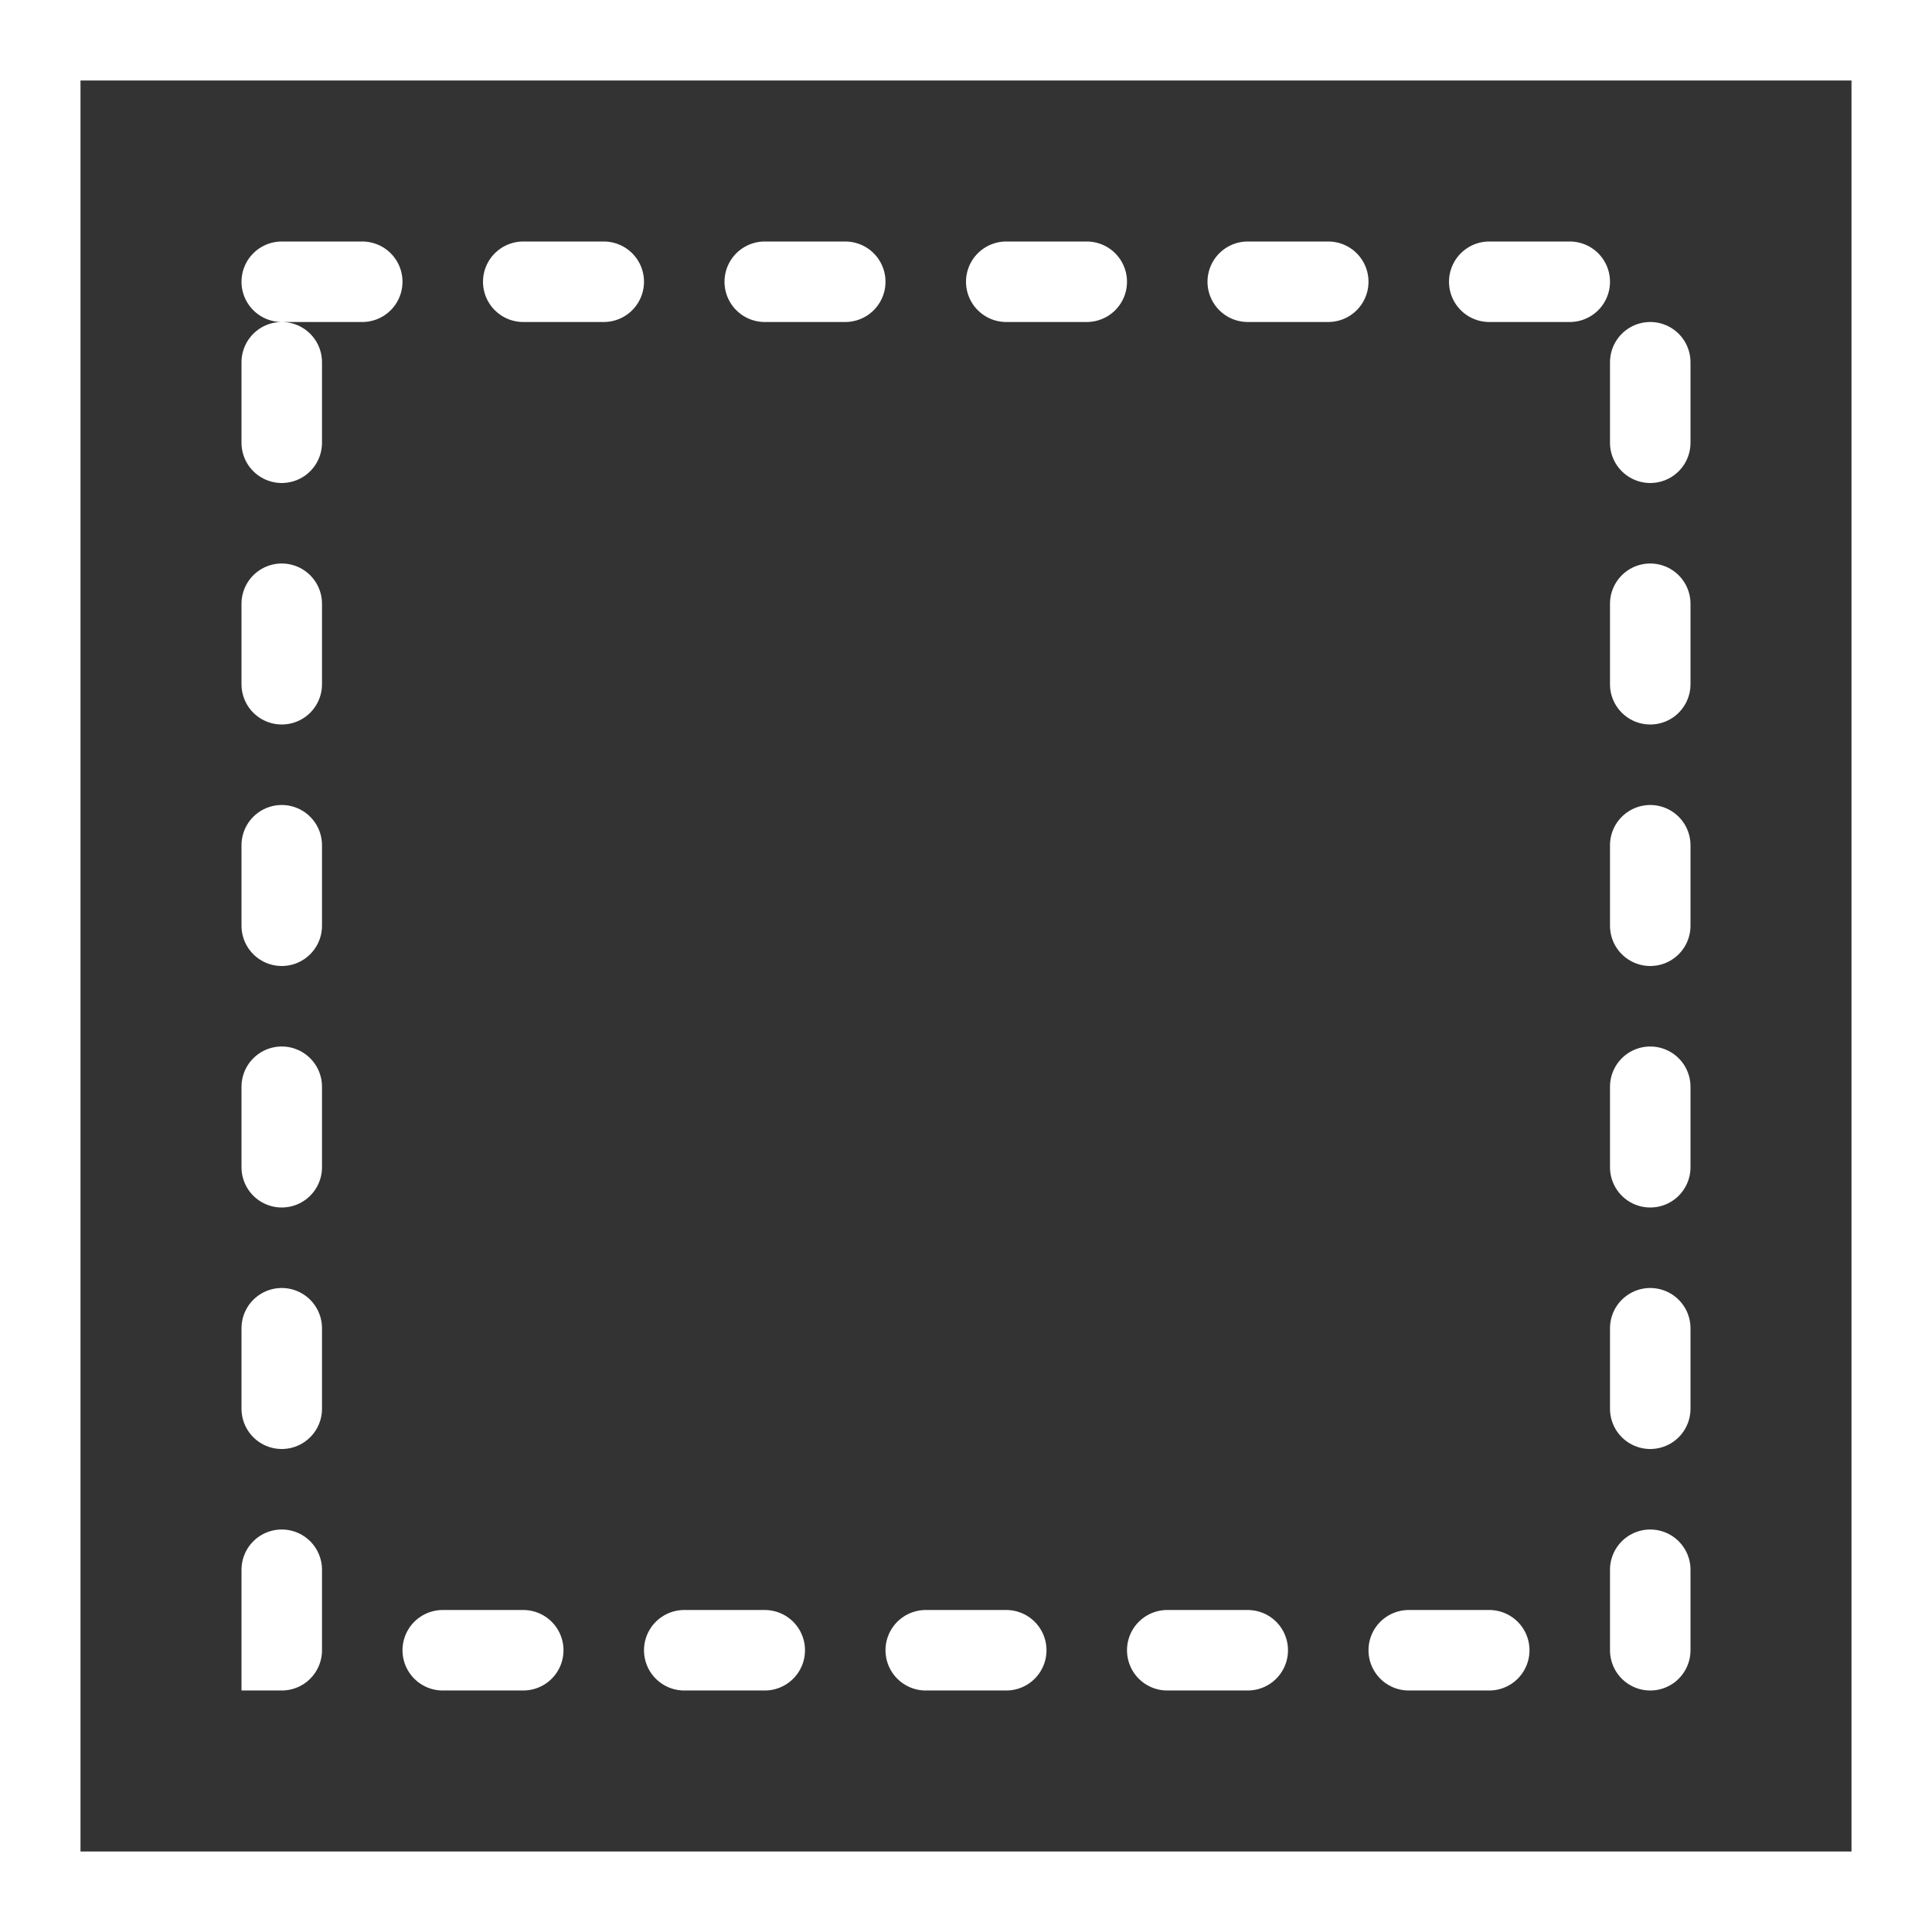
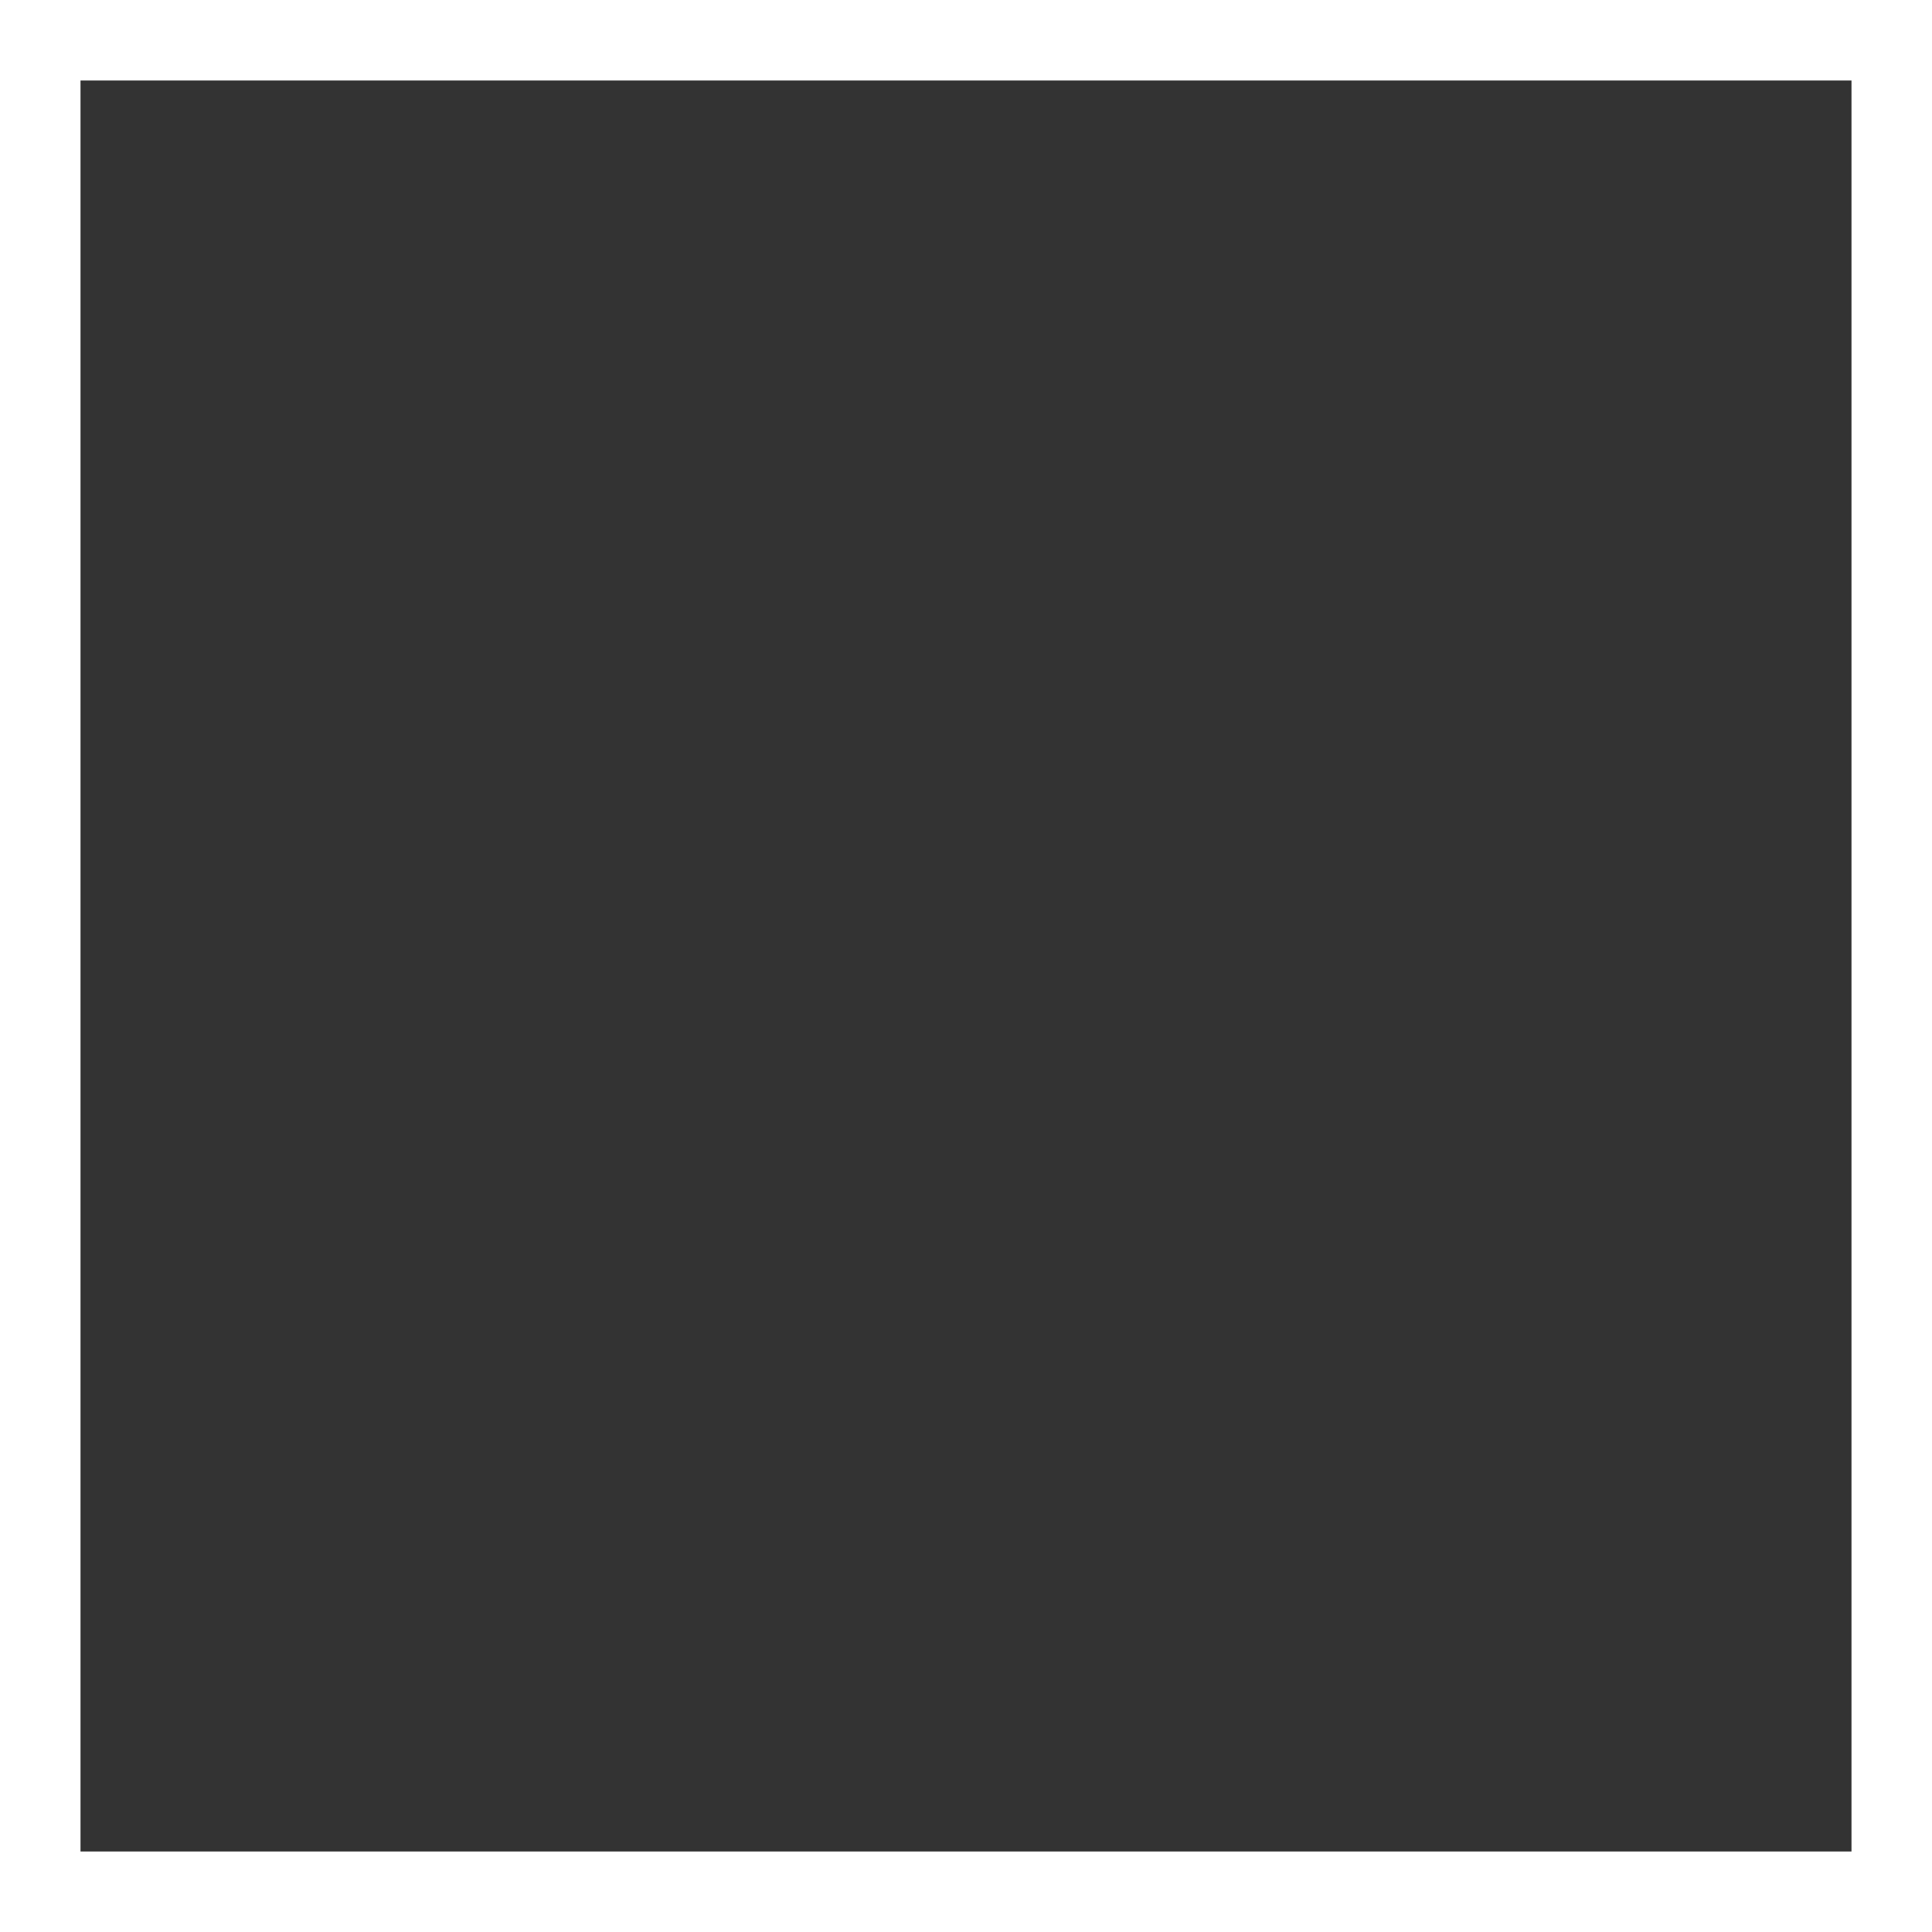
<svg xmlns="http://www.w3.org/2000/svg" width="48" height="48" viewBox="0 0 48 48">
  <rect x="0" y="0" width="48" height="48" fill="#333333" stroke="none" />
  <g id="icon-gatehinge" transform="translate(-786 -2310)">
    <g id="Rectangle_4948" data-name="Rectangle 4948" transform="translate(786 2310)" fill="none" stroke="#fff" stroke-width="2">
      <rect width="48" height="48" stroke="none" />
      <rect x="1" y="1" width="46" height="46" fill="none" />
    </g>
    <g id="Rectangle_4954" data-name="Rectangle 4954" transform="translate(792 2316)" fill="none" stroke="#fff" stroke-linecap="round" stroke-width="2" stroke-dasharray="2 4">
-       <rect width="36" height="36" stroke="none" />
-       <rect x="1" y="1" width="34" height="34" fill="none" />
-     </g>
+       </g>
  </g>
</svg>